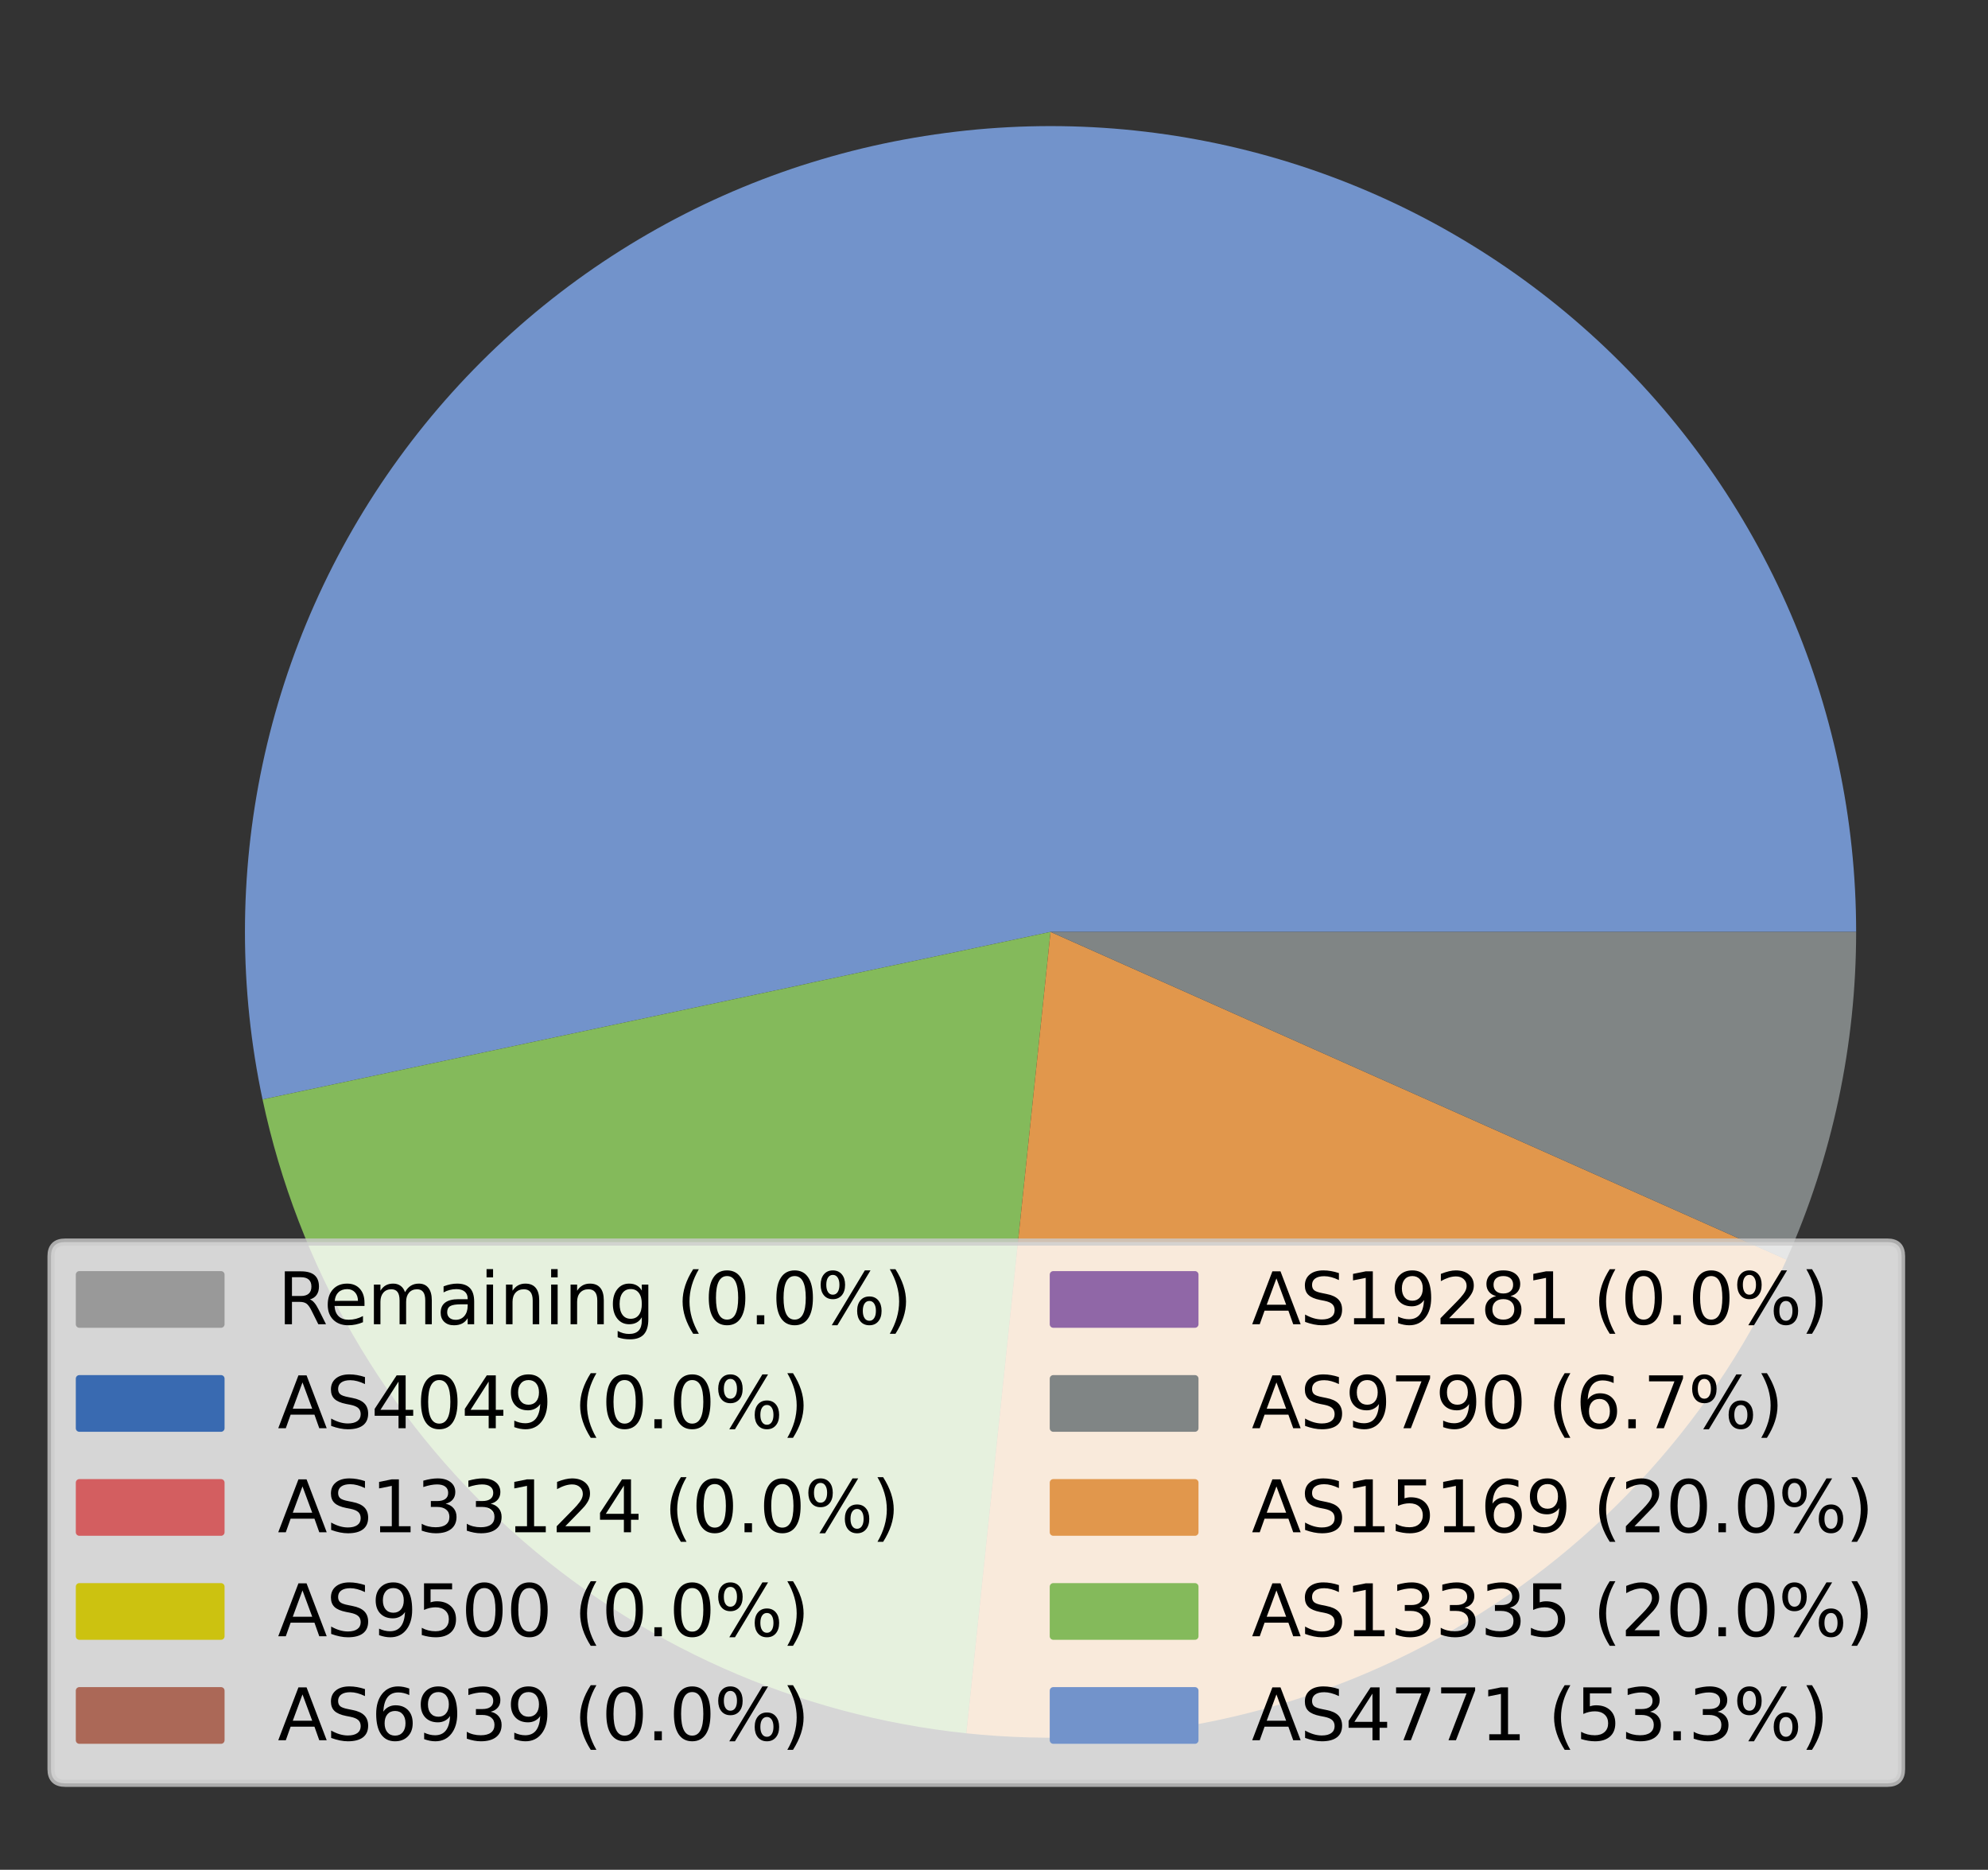
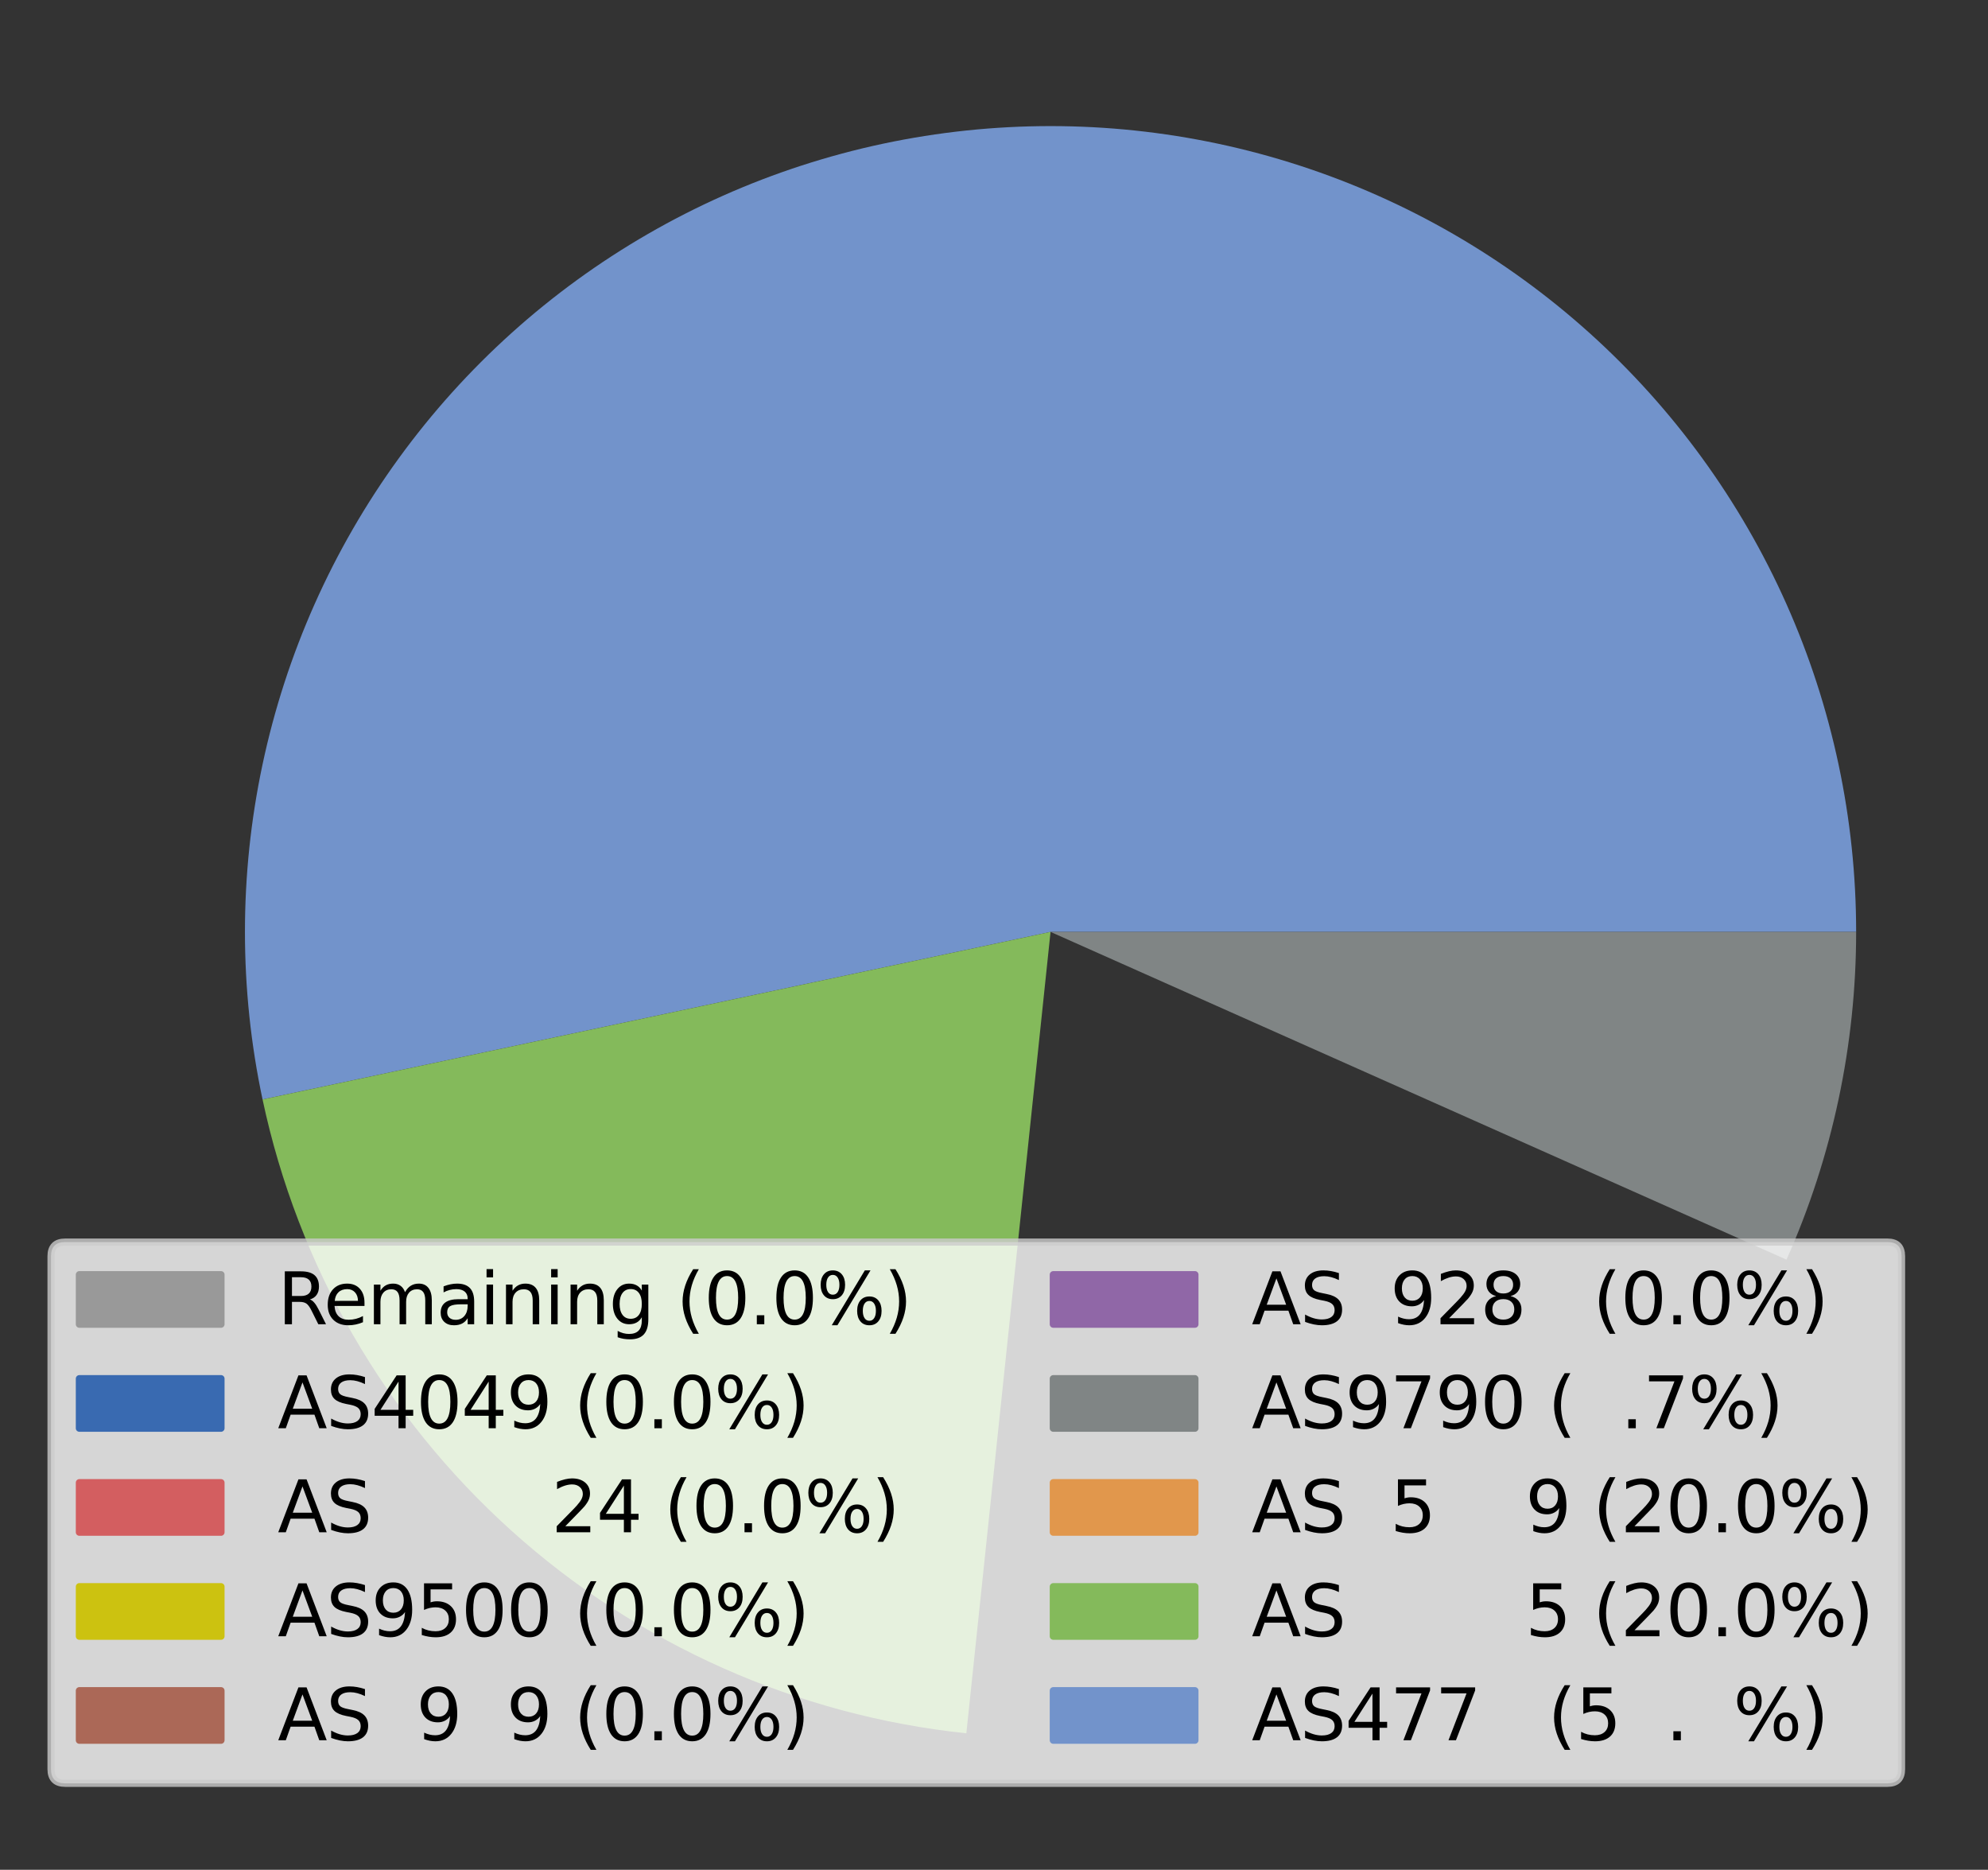
<svg xmlns="http://www.w3.org/2000/svg" xmlns:xlink="http://www.w3.org/1999/xlink" height="263.88pt" version="1.1" viewBox="0 0 280.636 263.88" width="280.636pt">
  <rect x="0" y="0" width="280.636" height="263.88" fill="#333333" stroke="none" />
  <defs>
    <style type="text/css">*{stroke-linecap:butt;stroke-linejoin:round;}</style>
  </defs>
  <g id="figure_1">
    <g id="patch_1">
      <path d="M 0 263.88  L 280.636 263.88  L 280.636 0  L 0 0  z " style="fill:none;" />
    </g>
    <g id="axes_1">
      <g id="patch_2">
        <path d="M 262.022 131.518  C 262.022 115.582 258.672 99.822 252.19 85.263  C 245.709 70.704 236.238 57.669 224.395 47.006  C 212.552 36.342 198.599 28.286 183.442 23.362  C 168.286 18.437 152.262 16.753 136.413 18.419  C 120.564 20.085 105.24 25.063 91.439 33.032  C 77.638 41 65.664 51.781 56.297 64.674  C 46.93 77.567 40.376 92.286 37.063 107.874  C 33.75 123.462 33.75 139.574 37.063 155.162  L 148.3 131.518  L 262.022 131.518  z " style="fill:#7293cb;" />
      </g>
      <g id="patch_3">
        <path d="M 37.063 155.162  C 42.055 178.649 54.361 199.963 72.205 216.03  C 90.049 232.097 112.532 242.107 136.413 244.617  L 148.3 131.518  L 37.063 155.162  z " style="fill:#84ba5b;" />
      </g>
      <g id="patch_4">
-         <path d="M 136.413 244.617  C 160.293 247.127 184.366 242.01 205.161 230.004  C 225.956 217.998 242.424 199.709 252.191 177.773  L 148.3 131.518  L 136.413 244.617  z " style="fill:#e1974c;" />
-       </g>
+         </g>
      <g id="patch_5">
        <path d="M 252.191 177.773  C 255.423 170.513 257.885 162.935 259.537 155.162  C 261.189 147.389 262.022 139.464 262.022 131.518  L 148.3 131.518  L 252.191 177.773  z " style="fill:#808585;" />
      </g>
      <g id="patch_6">
        <path d="M 262.022 131.518  C 262.022 131.518 262.022 131.518 262.022 131.518  L 148.3 131.518  L 262.022 131.518  z " style="fill:#9067a7;" />
      </g>
      <g id="patch_7">
        <path d="M 262.022 131.518  C 262.022 131.518 262.022 131.518 262.022 131.518  L 148.3 131.518  L 262.022 131.518  z " style="fill:#ab6857;" />
      </g>
      <g id="patch_8">
        <path d="M 262.022 131.518  C 262.022 131.518 262.022 131.518 262.022 131.518  L 148.3 131.518  L 262.022 131.518  z " style="fill:#ccc210;" />
      </g>
      <g id="patch_9">
        <path d="M 262.022 131.518  C 262.022 131.518 262.022 131.518 262.022 131.518  L 148.3 131.518  L 262.022 131.518  z " style="fill:#d35e60;" />
      </g>
      <g id="patch_10">
-         <path d="M 262.022 131.518  C 262.022 131.518 262.022 131.518 262.022 131.518  L 148.3 131.518  L 262.022 131.518  z " style="fill:#396ab1;" />
-       </g>
+         </g>
      <g id="patch_11">
        <path d="M 262.022 131.518  C 262.022 131.518 262.022 131.518 262.022 131.518  L 148.3 131.518  L 262.022 131.518  z " style="fill:#999999;" />
      </g>
      <g id="matplotlib.axis_1" />
      <g id="matplotlib.axis_2" />
      <g id="legend_1">
        <g id="patch_12">
          <path d="M 9.2 251.68  L 266.436 251.68  Q 268.436 251.68 268.436 249.68  L 268.436 177.289  Q 268.436 175.289 266.436 175.289  L 9.2 175.289  Q 7.2 175.289 7.2 177.289  L 7.2 249.68  Q 7.2 251.68 9.2 251.68  z " style="fill:#ffffff;opacity:0.8;stroke:#cccccc;stroke-linejoin:miter;" />
        </g>
        <g id="patch_13">
          <path d="M 11.2 186.888  L 31.2 186.888  L 31.2 179.888  L 11.2 179.888  z " style="fill:#999999;stroke:#999999;stroke-linejoin:miter;" />
        </g>
        <g id="text_1">
          <g transform="translate(39.2 186.888)scale(0.1 -0.1)">
            <defs>
              <path d="M 2841 2188  Q 3044 2119 3236 1894  Q 3428 1669 3622 1275  L 4263 0  L 3584 0  L 2988 1197  Q 2756 1666 2539 1819  Q 2322 1972 1947 1972  L 1259 1972  L 1259 0  L 628 0  L 628 4666  L 2053 4666  Q 2853 4666 3247 4331  Q 3641 3997 3641 3322  Q 3641 2881 3436 2590  Q 3231 2300 2841 2188  z M 1259 4147  L 1259 2491  L 2053 2491  Q 2509 2491 2742 2702  Q 2975 2913 2975 3322  Q 2975 3731 2742 3939  Q 2509 4147 2053 4147  L 1259 4147  z " id="DejaVuSans-52" transform="scale(0.016)" />
              <path d="M 3597 1894  L 3597 1613  L 953 1613  Q 991 1019 1311 708  Q 1631 397 2203 397  Q 2534 397 2845 478  Q 3156 559 3463 722  L 3463 178  Q 3153 47 2828 -22  Q 2503 -91 2169 -91  Q 1331 -91 842 396  Q 353 884 353 1716  Q 353 2575 817 3079  Q 1281 3584 2069 3584  Q 2775 3584 3186 3129  Q 3597 2675 3597 1894  z M 3022 2063  Q 3016 2534 2758 2815  Q 2500 3097 2075 3097  Q 1594 3097 1305 2825  Q 1016 2553 972 2059  L 3022 2063  z " id="DejaVuSans-65" transform="scale(0.016)" />
              <path d="M 3328 2828  Q 3544 3216 3844 3400  Q 4144 3584 4550 3584  Q 5097 3584 5394 3201  Q 5691 2819 5691 2113  L 5691 0  L 5113 0  L 5113 2094  Q 5113 2597 4934 2840  Q 4756 3084 4391 3084  Q 3944 3084 3684 2787  Q 3425 2491 3425 1978  L 3425 0  L 2847 0  L 2847 2094  Q 2847 2600 2669 2842  Q 2491 3084 2119 3084  Q 1678 3084 1418 2786  Q 1159 2488 1159 1978  L 1159 0  L 581 0  L 581 3500  L 1159 3500  L 1159 2956  Q 1356 3278 1631 3431  Q 1906 3584 2284 3584  Q 2666 3584 2933 3390  Q 3200 3197 3328 2828  z " id="DejaVuSans-6d" transform="scale(0.016)" />
              <path d="M 2194 1759  Q 1497 1759 1228 1600  Q 959 1441 959 1056  Q 959 750 1161 570  Q 1363 391 1709 391  Q 2188 391 2477 730  Q 2766 1069 2766 1631  L 2766 1759  L 2194 1759  z M 3341 1997  L 3341 0  L 2766 0  L 2766 531  Q 2569 213 2275 61  Q 1981 -91 1556 -91  Q 1019 -91 701 211  Q 384 513 384 1019  Q 384 1609 779 1909  Q 1175 2209 1959 2209  L 2766 2209  L 2766 2266  Q 2766 2663 2505 2880  Q 2244 3097 1772 3097  Q 1472 3097 1187 3025  Q 903 2953 641 2809  L 641 3341  Q 956 3463 1253 3523  Q 1550 3584 1831 3584  Q 2591 3584 2966 3190  Q 3341 2797 3341 1997  z " id="DejaVuSans-61" transform="scale(0.016)" />
              <path d="M 603 3500  L 1178 3500  L 1178 0  L 603 0  L 603 3500  z M 603 4863  L 1178 4863  L 1178 4134  L 603 4134  L 603 4863  z " id="DejaVuSans-69" transform="scale(0.016)" />
              <path d="M 3513 2113  L 3513 0  L 2938 0  L 2938 2094  Q 2938 2591 2744 2837  Q 2550 3084 2163 3084  Q 1697 3084 1428 2787  Q 1159 2491 1159 1978  L 1159 0  L 581 0  L 581 3500  L 1159 3500  L 1159 2956  Q 1366 3272 1645 3428  Q 1925 3584 2291 3584  Q 2894 3584 3203 3211  Q 3513 2838 3513 2113  z " id="DejaVuSans-6e" transform="scale(0.016)" />
              <path d="M 2906 1791  Q 2906 2416 2648 2759  Q 2391 3103 1925 3103  Q 1463 3103 1205 2759  Q 947 2416 947 1791  Q 947 1169 1205 825  Q 1463 481 1925 481  Q 2391 481 2648 825  Q 2906 1169 2906 1791  z M 3481 434  Q 3481 -459 3084 -895  Q 2688 -1331 1869 -1331  Q 1566 -1331 1297 -1286  Q 1028 -1241 775 -1147  L 775 -588  Q 1028 -725 1275 -790  Q 1522 -856 1778 -856  Q 2344 -856 2625 -561  Q 2906 -266 2906 331  L 2906 616  Q 2728 306 2450 153  Q 2172 0 1784 0  Q 1141 0 747 490  Q 353 981 353 1791  Q 353 2603 747 3093  Q 1141 3584 1784 3584  Q 2172 3584 2450 3431  Q 2728 3278 2906 2969  L 2906 3500  L 3481 3500  L 3481 434  z " id="DejaVuSans-67" transform="scale(0.016)" />
              <path id="DejaVuSans-20" transform="scale(0.016)" />
              <path d="M 1984 4856  Q 1566 4138 1362 3434  Q 1159 2731 1159 2009  Q 1159 1288 1364 580  Q 1569 -128 1984 -844  L 1484 -844  Q 1016 -109 783 600  Q 550 1309 550 2009  Q 550 2706 781 3412  Q 1013 4119 1484 4856  L 1984 4856  z " id="DejaVuSans-28" transform="scale(0.016)" />
              <path d="M 2034 4250  Q 1547 4250 1301 3770  Q 1056 3291 1056 2328  Q 1056 1369 1301 889  Q 1547 409 2034 409  Q 2525 409 2770 889  Q 3016 1369 3016 2328  Q 3016 3291 2770 3770  Q 2525 4250 2034 4250  z M 2034 4750  Q 2819 4750 3233 4129  Q 3647 3509 3647 2328  Q 3647 1150 3233 529  Q 2819 -91 2034 -91  Q 1250 -91 836 529  Q 422 1150 422 2328  Q 422 3509 836 4129  Q 1250 4750 2034 4750  z " id="DejaVuSans-30" transform="scale(0.016)" />
              <path d="M 684 794  L 1344 794  L 1344 0  L 684 0  L 684 794  z " id="DejaVuSans-2e" transform="scale(0.016)" />
              <path d="M 4653 2053  Q 4381 2053 4226 1822  Q 4072 1591 4072 1178  Q 4072 772 4226 539  Q 4381 306 4653 306  Q 4919 306 5073 539  Q 5228 772 5228 1178  Q 5228 1588 5073 1820  Q 4919 2053 4653 2053  z M 4653 2450  Q 5147 2450 5437 2106  Q 5728 1763 5728 1178  Q 5728 594 5436 251  Q 5144 -91 4653 -91  Q 4153 -91 3862 251  Q 3572 594 3572 1178  Q 3572 1766 3864 2108  Q 4156 2450 4653 2450  z M 1428 4353  Q 1159 4353 1004 4120  Q 850 3888 850 3481  Q 850 3069 1003 2837  Q 1156 2606 1428 2606  Q 1700 2606 1854 2837  Q 2009 3069 2009 3481  Q 2009 3884 1853 4118  Q 1697 4353 1428 4353  z M 4250 4750  L 4750 4750  L 1831 -91  L 1331 -91  L 4250 4750  z M 1428 4750  Q 1922 4750 2215 4408  Q 2509 4066 2509 3481  Q 2509 2891 2217 2550  Q 1925 2209 1428 2209  Q 931 2209 642 2551  Q 353 2894 353 3481  Q 353 4063 643 4406  Q 934 4750 1428 4750  z " id="DejaVuSans-25" transform="scale(0.016)" />
              <path d="M 513 4856  L 1013 4856  Q 1481 4119 1714 3412  Q 1947 2706 1947 2009  Q 1947 1309 1714 600  Q 1481 -109 1013 -844  L 513 -844  Q 928 -128 1133 580  Q 1338 1288 1338 2009  Q 1338 2731 1133 3434  Q 928 4138 513 4856  z " id="DejaVuSans-29" transform="scale(0.016)" />
            </defs>
            <use xlink:href="#DejaVuSans-52" />
            <use x="64.982" xlink:href="#DejaVuSans-65" />
            <use x="126.506" xlink:href="#DejaVuSans-6d" />
            <use x="223.918" xlink:href="#DejaVuSans-61" />
            <use x="285.197" xlink:href="#DejaVuSans-69" />
            <use x="312.98" xlink:href="#DejaVuSans-6e" />
            <use x="376.359" xlink:href="#DejaVuSans-69" />
            <use x="404.143" xlink:href="#DejaVuSans-6e" />
            <use x="467.521" xlink:href="#DejaVuSans-67" />
            <use x="530.998" xlink:href="#DejaVuSans-20" />
            <use x="562.785" xlink:href="#DejaVuSans-28" />
            <use x="601.799" xlink:href="#DejaVuSans-30" />
            <use x="665.422" xlink:href="#DejaVuSans-2e" />
            <use x="697.209" xlink:href="#DejaVuSans-30" />
            <use x="760.832" xlink:href="#DejaVuSans-25" />
            <use x="855.852" xlink:href="#DejaVuSans-29" />
          </g>
        </g>
        <g id="patch_14">
          <path d="M 11.2 201.566  L 31.2 201.566  L 31.2 194.566  L 11.2 194.566  z " style="fill:#396ab1;stroke:#396ab1;stroke-linejoin:miter;" />
        </g>
        <g id="text_2">
          <g transform="translate(39.2 201.566)scale(0.1 -0.1)">
            <defs>
              <path d="M 2188 4044  L 1331 1722  L 3047 1722  L 2188 4044  z M 1831 4666  L 2547 4666  L 4325 0  L 3669 0  L 3244 1197  L 1141 1197  L 716 0  L 50 0  L 1831 4666  z " id="DejaVuSans-41" transform="scale(0.016)" />
              <path d="M 3425 4513  L 3425 3897  Q 3066 4069 2747 4153  Q 2428 4238 2131 4238  Q 1616 4238 1336 4038  Q 1056 3838 1056 3469  Q 1056 3159 1242 3001  Q 1428 2844 1947 2747  L 2328 2669  Q 3034 2534 3370 2195  Q 3706 1856 3706 1288  Q 3706 609 3251 259  Q 2797 -91 1919 -91  Q 1588 -91 1214 -16  Q 841 59 441 206  L 441 856  Q 825 641 1194 531  Q 1563 422 1919 422  Q 2459 422 2753 634  Q 3047 847 3047 1241  Q 3047 1584 2836 1778  Q 2625 1972 2144 2069  L 1759 2144  Q 1053 2284 737 2584  Q 422 2884 422 3419  Q 422 4038 858 4394  Q 1294 4750 2059 4750  Q 2388 4750 2728 4690  Q 3069 4631 3425 4513  z " id="DejaVuSans-53" transform="scale(0.016)" />
              <path d="M 2419 4116  L 825 1625  L 2419 1625  L 2419 4116  z M 2253 4666  L 3047 4666  L 3047 1625  L 3713 1625  L 3713 1100  L 3047 1100  L 3047 0  L 2419 0  L 2419 1100  L 313 1100  L 313 1709  L 2253 4666  z " id="DejaVuSans-34" transform="scale(0.016)" />
              <path d="M 703 97  L 703 672  Q 941 559 1184 500  Q 1428 441 1663 441  Q 2288 441 2617 861  Q 2947 1281 2994 2138  Q 2813 1869 2534 1725  Q 2256 1581 1919 1581  Q 1219 1581 811 2004  Q 403 2428 403 3163  Q 403 3881 828 4315  Q 1253 4750 1959 4750  Q 2769 4750 3195 4129  Q 3622 3509 3622 2328  Q 3622 1225 3098 567  Q 2575 -91 1691 -91  Q 1453 -91 1209 -44  Q 966 3 703 97  z M 1959 2075  Q 2384 2075 2632 2365  Q 2881 2656 2881 3163  Q 2881 3666 2632 3958  Q 2384 4250 1959 4250  Q 1534 4250 1286 3958  Q 1038 3666 1038 3163  Q 1038 2656 1286 2365  Q 1534 2075 1959 2075  z " id="DejaVuSans-39" transform="scale(0.016)" />
            </defs>
            <use xlink:href="#DejaVuSans-41" />
            <use x="68.408" xlink:href="#DejaVuSans-53" />
            <use x="131.885" xlink:href="#DejaVuSans-34" />
            <use x="195.508" xlink:href="#DejaVuSans-30" />
            <use x="259.131" xlink:href="#DejaVuSans-34" />
            <use x="322.754" xlink:href="#DejaVuSans-39" />
            <use x="386.377" xlink:href="#DejaVuSans-20" />
            <use x="418.164" xlink:href="#DejaVuSans-28" />
            <use x="457.178" xlink:href="#DejaVuSans-30" />
            <use x="520.801" xlink:href="#DejaVuSans-2e" />
            <use x="552.588" xlink:href="#DejaVuSans-30" />
            <use x="616.211" xlink:href="#DejaVuSans-25" />
            <use x="711.23" xlink:href="#DejaVuSans-29" />
          </g>
        </g>
        <g id="patch_15">
          <path d="M 11.2 216.244  L 31.2 216.244  L 31.2 209.244  L 11.2 209.244  z " style="fill:#d35e60;stroke:#d35e60;stroke-linejoin:miter;" />
        </g>
        <g id="text_3">
          <g transform="translate(39.2 216.244)scale(0.1 -0.1)">
            <defs>
-               <path d="M 794 531  L 1825 531  L 1825 4091  L 703 3866  L 703 4441  L 1819 4666  L 2450 4666  L 2450 531  L 3481 531  L 3481 0  L 794 0  L 794 531  z " id="DejaVuSans-31" transform="scale(0.016)" />
-               <path d="M 2597 2516  Q 3050 2419 3304 2112  Q 3559 1806 3559 1356  Q 3559 666 3084 287  Q 2609 -91 1734 -91  Q 1441 -91 1130 -33  Q 819 25 488 141  L 488 750  Q 750 597 1062 519  Q 1375 441 1716 441  Q 2309 441 2620 675  Q 2931 909 2931 1356  Q 2931 1769 2642 2001  Q 2353 2234 1838 2234  L 1294 2234  L 1294 2753  L 1863 2753  Q 2328 2753 2575 2939  Q 2822 3125 2822 3475  Q 2822 3834 2567 4026  Q 2313 4219 1838 4219  Q 1578 4219 1281 4162  Q 984 4106 628 3988  L 628 4550  Q 988 4650 1302 4700  Q 1616 4750 1894 4750  Q 2613 4750 3031 4423  Q 3450 4097 3450 3541  Q 3450 3153 3228 2886  Q 3006 2619 2597 2516  z " id="DejaVuSans-33" transform="scale(0.016)" />
              <path d="M 1228 531  L 3431 531  L 3431 0  L 469 0  L 469 531  Q 828 903 1448 1529  Q 2069 2156 2228 2338  Q 2531 2678 2651 2914  Q 2772 3150 2772 3378  Q 2772 3750 2511 3984  Q 2250 4219 1831 4219  Q 1534 4219 1204 4116  Q 875 4013 500 3803  L 500 4441  Q 881 4594 1212 4672  Q 1544 4750 1819 4750  Q 2544 4750 2975 4387  Q 3406 4025 3406 3419  Q 3406 3131 3298 2873  Q 3191 2616 2906 2266  Q 2828 2175 2409 1742  Q 1991 1309 1228 531  z " id="DejaVuSans-32" transform="scale(0.016)" />
            </defs>
            <use xlink:href="#DejaVuSans-41" />
            <use x="68.408" xlink:href="#DejaVuSans-53" />
            <use x="131.885" xlink:href="#DejaVuSans-31" />
            <use x="195.508" xlink:href="#DejaVuSans-33" />
            <use x="259.131" xlink:href="#DejaVuSans-33" />
            <use x="322.754" xlink:href="#DejaVuSans-31" />
            <use x="386.377" xlink:href="#DejaVuSans-32" />
            <use x="450" xlink:href="#DejaVuSans-34" />
            <use x="513.623" xlink:href="#DejaVuSans-20" />
            <use x="545.41" xlink:href="#DejaVuSans-28" />
            <use x="584.424" xlink:href="#DejaVuSans-30" />
            <use x="648.047" xlink:href="#DejaVuSans-2e" />
            <use x="679.834" xlink:href="#DejaVuSans-30" />
            <use x="743.457" xlink:href="#DejaVuSans-25" />
            <use x="838.477" xlink:href="#DejaVuSans-29" />
          </g>
        </g>
        <g id="patch_16">
          <path d="M 11.2 230.922  L 31.2 230.922  L 31.2 223.922  L 11.2 223.922  z " style="fill:#ccc210;stroke:#ccc210;stroke-linejoin:miter;" />
        </g>
        <g id="text_4">
          <g transform="translate(39.2 230.922)scale(0.1 -0.1)">
            <defs>
              <path d="M 691 4666  L 3169 4666  L 3169 4134  L 1269 4134  L 1269 2991  Q 1406 3038 1543 3061  Q 1681 3084 1819 3084  Q 2600 3084 3056 2656  Q 3513 2228 3513 1497  Q 3513 744 3044 326  Q 2575 -91 1722 -91  Q 1428 -91 1123 -41  Q 819 9 494 109  L 494 744  Q 775 591 1075 516  Q 1375 441 1709 441  Q 2250 441 2565 725  Q 2881 1009 2881 1497  Q 2881 1984 2565 2268  Q 2250 2553 1709 2553  Q 1456 2553 1204 2497  Q 953 2441 691 2322  L 691 4666  z " id="DejaVuSans-35" transform="scale(0.016)" />
            </defs>
            <use xlink:href="#DejaVuSans-41" />
            <use x="68.408" xlink:href="#DejaVuSans-53" />
            <use x="131.885" xlink:href="#DejaVuSans-39" />
            <use x="195.508" xlink:href="#DejaVuSans-35" />
            <use x="259.131" xlink:href="#DejaVuSans-30" />
            <use x="322.754" xlink:href="#DejaVuSans-30" />
            <use x="386.377" xlink:href="#DejaVuSans-20" />
            <use x="418.164" xlink:href="#DejaVuSans-28" />
            <use x="457.178" xlink:href="#DejaVuSans-30" />
            <use x="520.801" xlink:href="#DejaVuSans-2e" />
            <use x="552.588" xlink:href="#DejaVuSans-30" />
            <use x="616.211" xlink:href="#DejaVuSans-25" />
            <use x="711.23" xlink:href="#DejaVuSans-29" />
          </g>
        </g>
        <g id="patch_17">
          <path d="M 11.2 245.6  L 31.2 245.6  L 31.2 238.6  L 11.2 238.6  z " style="fill:#ab6857;stroke:#ab6857;stroke-linejoin:miter;" />
        </g>
        <g id="text_5">
          <g transform="translate(39.2 245.6)scale(0.1 -0.1)">
            <defs>
-               <path d="M 2113 2584  Q 1688 2584 1439 2293  Q 1191 2003 1191 1497  Q 1191 994 1439 701  Q 1688 409 2113 409  Q 2538 409 2786 701  Q 3034 994 3034 1497  Q 3034 2003 2786 2293  Q 2538 2584 2113 2584  z M 3366 4563  L 3366 3988  Q 3128 4100 2886 4159  Q 2644 4219 2406 4219  Q 1781 4219 1451 3797  Q 1122 3375 1075 2522  Q 1259 2794 1537 2939  Q 1816 3084 2150 3084  Q 2853 3084 3261 2657  Q 3669 2231 3669 1497  Q 3669 778 3244 343  Q 2819 -91 2113 -91  Q 1303 -91 875 529  Q 447 1150 447 2328  Q 447 3434 972 4092  Q 1497 4750 2381 4750  Q 2619 4750 2861 4703  Q 3103 4656 3366 4563  z " id="DejaVuSans-36" transform="scale(0.016)" />
-             </defs>
+               </defs>
            <use xlink:href="#DejaVuSans-41" />
            <use x="68.408" xlink:href="#DejaVuSans-53" />
            <use x="131.885" xlink:href="#DejaVuSans-36" />
            <use x="195.508" xlink:href="#DejaVuSans-39" />
            <use x="259.131" xlink:href="#DejaVuSans-33" />
            <use x="322.754" xlink:href="#DejaVuSans-39" />
            <use x="386.377" xlink:href="#DejaVuSans-20" />
            <use x="418.164" xlink:href="#DejaVuSans-28" />
            <use x="457.178" xlink:href="#DejaVuSans-30" />
            <use x="520.801" xlink:href="#DejaVuSans-2e" />
            <use x="552.588" xlink:href="#DejaVuSans-30" />
            <use x="616.211" xlink:href="#DejaVuSans-25" />
            <use x="711.23" xlink:href="#DejaVuSans-29" />
          </g>
        </g>
        <g id="patch_18">
          <path d="M 148.686 186.888  L 168.686 186.888  L 168.686 179.888  L 148.686 179.888  z " style="fill:#9067a7;stroke:#9067a7;stroke-linejoin:miter;" />
        </g>
        <g id="text_6">
          <g transform="translate(176.686 186.888)scale(0.1 -0.1)">
            <defs>
              <path d="M 2034 2216  Q 1584 2216 1326 1975  Q 1069 1734 1069 1313  Q 1069 891 1326 650  Q 1584 409 2034 409  Q 2484 409 2743 651  Q 3003 894 3003 1313  Q 3003 1734 2745 1975  Q 2488 2216 2034 2216  z M 1403 2484  Q 997 2584 770 2862  Q 544 3141 544 3541  Q 544 4100 942 4425  Q 1341 4750 2034 4750  Q 2731 4750 3128 4425  Q 3525 4100 3525 3541  Q 3525 3141 3298 2862  Q 3072 2584 2669 2484  Q 3125 2378 3379 2068  Q 3634 1759 3634 1313  Q 3634 634 3220 271  Q 2806 -91 2034 -91  Q 1263 -91 848 271  Q 434 634 434 1313  Q 434 1759 690 2068  Q 947 2378 1403 2484  z M 1172 3481  Q 1172 3119 1398 2916  Q 1625 2713 2034 2713  Q 2441 2713 2670 2916  Q 2900 3119 2900 3481  Q 2900 3844 2670 4047  Q 2441 4250 2034 4250  Q 1625 4250 1398 4047  Q 1172 3844 1172 3481  z " id="DejaVuSans-38" transform="scale(0.016)" />
            </defs>
            <use xlink:href="#DejaVuSans-41" />
            <use x="68.408" xlink:href="#DejaVuSans-53" />
            <use x="131.885" xlink:href="#DejaVuSans-31" />
            <use x="195.508" xlink:href="#DejaVuSans-39" />
            <use x="259.131" xlink:href="#DejaVuSans-32" />
            <use x="322.754" xlink:href="#DejaVuSans-38" />
            <use x="386.377" xlink:href="#DejaVuSans-31" />
            <use x="450" xlink:href="#DejaVuSans-20" />
            <use x="481.787" xlink:href="#DejaVuSans-28" />
            <use x="520.801" xlink:href="#DejaVuSans-30" />
            <use x="584.424" xlink:href="#DejaVuSans-2e" />
            <use x="616.211" xlink:href="#DejaVuSans-30" />
            <use x="679.834" xlink:href="#DejaVuSans-25" />
            <use x="774.854" xlink:href="#DejaVuSans-29" />
          </g>
        </g>
        <g id="patch_19">
          <path d="M 148.686 201.566  L 168.686 201.566  L 168.686 194.566  L 148.686 194.566  z " style="fill:#808585;stroke:#808585;stroke-linejoin:miter;" />
        </g>
        <g id="text_7">
          <g transform="translate(176.686 201.566)scale(0.1 -0.1)">
            <defs>
              <path d="M 525 4666  L 3525 4666  L 3525 4397  L 1831 0  L 1172 0  L 2766 4134  L 525 4134  L 525 4666  z " id="DejaVuSans-37" transform="scale(0.016)" />
            </defs>
            <use xlink:href="#DejaVuSans-41" />
            <use x="68.408" xlink:href="#DejaVuSans-53" />
            <use x="131.885" xlink:href="#DejaVuSans-39" />
            <use x="195.508" xlink:href="#DejaVuSans-37" />
            <use x="259.131" xlink:href="#DejaVuSans-39" />
            <use x="322.754" xlink:href="#DejaVuSans-30" />
            <use x="386.377" xlink:href="#DejaVuSans-20" />
            <use x="418.164" xlink:href="#DejaVuSans-28" />
            <use x="457.178" xlink:href="#DejaVuSans-36" />
            <use x="520.801" xlink:href="#DejaVuSans-2e" />
            <use x="552.588" xlink:href="#DejaVuSans-37" />
            <use x="616.211" xlink:href="#DejaVuSans-25" />
            <use x="711.23" xlink:href="#DejaVuSans-29" />
          </g>
        </g>
        <g id="patch_20">
          <path d="M 148.686 216.244  L 168.686 216.244  L 168.686 209.244  L 148.686 209.244  z " style="fill:#e1974c;stroke:#e1974c;stroke-linejoin:miter;" />
        </g>
        <g id="text_8">
          <g transform="translate(176.686 216.244)scale(0.1 -0.1)">
            <use xlink:href="#DejaVuSans-41" />
            <use x="68.408" xlink:href="#DejaVuSans-53" />
            <use x="131.885" xlink:href="#DejaVuSans-31" />
            <use x="195.508" xlink:href="#DejaVuSans-35" />
            <use x="259.131" xlink:href="#DejaVuSans-31" />
            <use x="322.754" xlink:href="#DejaVuSans-36" />
            <use x="386.377" xlink:href="#DejaVuSans-39" />
            <use x="450" xlink:href="#DejaVuSans-20" />
            <use x="481.787" xlink:href="#DejaVuSans-28" />
            <use x="520.801" xlink:href="#DejaVuSans-32" />
            <use x="584.424" xlink:href="#DejaVuSans-30" />
            <use x="648.047" xlink:href="#DejaVuSans-2e" />
            <use x="679.834" xlink:href="#DejaVuSans-30" />
            <use x="743.457" xlink:href="#DejaVuSans-25" />
            <use x="838.477" xlink:href="#DejaVuSans-29" />
          </g>
        </g>
        <g id="patch_21">
          <path d="M 148.686 230.922  L 168.686 230.922  L 168.686 223.922  L 148.686 223.922  z " style="fill:#84ba5b;stroke:#84ba5b;stroke-linejoin:miter;" />
        </g>
        <g id="text_9">
          <g transform="translate(176.686 230.922)scale(0.1 -0.1)">
            <use xlink:href="#DejaVuSans-41" />
            <use x="68.408" xlink:href="#DejaVuSans-53" />
            <use x="131.885" xlink:href="#DejaVuSans-31" />
            <use x="195.508" xlink:href="#DejaVuSans-33" />
            <use x="259.131" xlink:href="#DejaVuSans-33" />
            <use x="322.754" xlink:href="#DejaVuSans-33" />
            <use x="386.377" xlink:href="#DejaVuSans-35" />
            <use x="450" xlink:href="#DejaVuSans-20" />
            <use x="481.787" xlink:href="#DejaVuSans-28" />
            <use x="520.801" xlink:href="#DejaVuSans-32" />
            <use x="584.424" xlink:href="#DejaVuSans-30" />
            <use x="648.047" xlink:href="#DejaVuSans-2e" />
            <use x="679.834" xlink:href="#DejaVuSans-30" />
            <use x="743.457" xlink:href="#DejaVuSans-25" />
            <use x="838.477" xlink:href="#DejaVuSans-29" />
          </g>
        </g>
        <g id="patch_22">
          <path d="M 148.686 245.6  L 168.686 245.6  L 168.686 238.6  L 148.686 238.6  z " style="fill:#7293cb;stroke:#7293cb;stroke-linejoin:miter;" />
        </g>
        <g id="text_10">
          <g transform="translate(176.686 245.6)scale(0.1 -0.1)">
            <use xlink:href="#DejaVuSans-41" />
            <use x="68.408" xlink:href="#DejaVuSans-53" />
            <use x="131.885" xlink:href="#DejaVuSans-34" />
            <use x="195.508" xlink:href="#DejaVuSans-37" />
            <use x="259.131" xlink:href="#DejaVuSans-37" />
            <use x="322.754" xlink:href="#DejaVuSans-31" />
            <use x="386.377" xlink:href="#DejaVuSans-20" />
            <use x="418.164" xlink:href="#DejaVuSans-28" />
            <use x="457.178" xlink:href="#DejaVuSans-35" />
            <use x="520.801" xlink:href="#DejaVuSans-33" />
            <use x="584.424" xlink:href="#DejaVuSans-2e" />
            <use x="616.211" xlink:href="#DejaVuSans-33" />
            <use x="679.834" xlink:href="#DejaVuSans-25" />
            <use x="774.854" xlink:href="#DejaVuSans-29" />
          </g>
        </g>
      </g>
    </g>
  </g>
</svg>